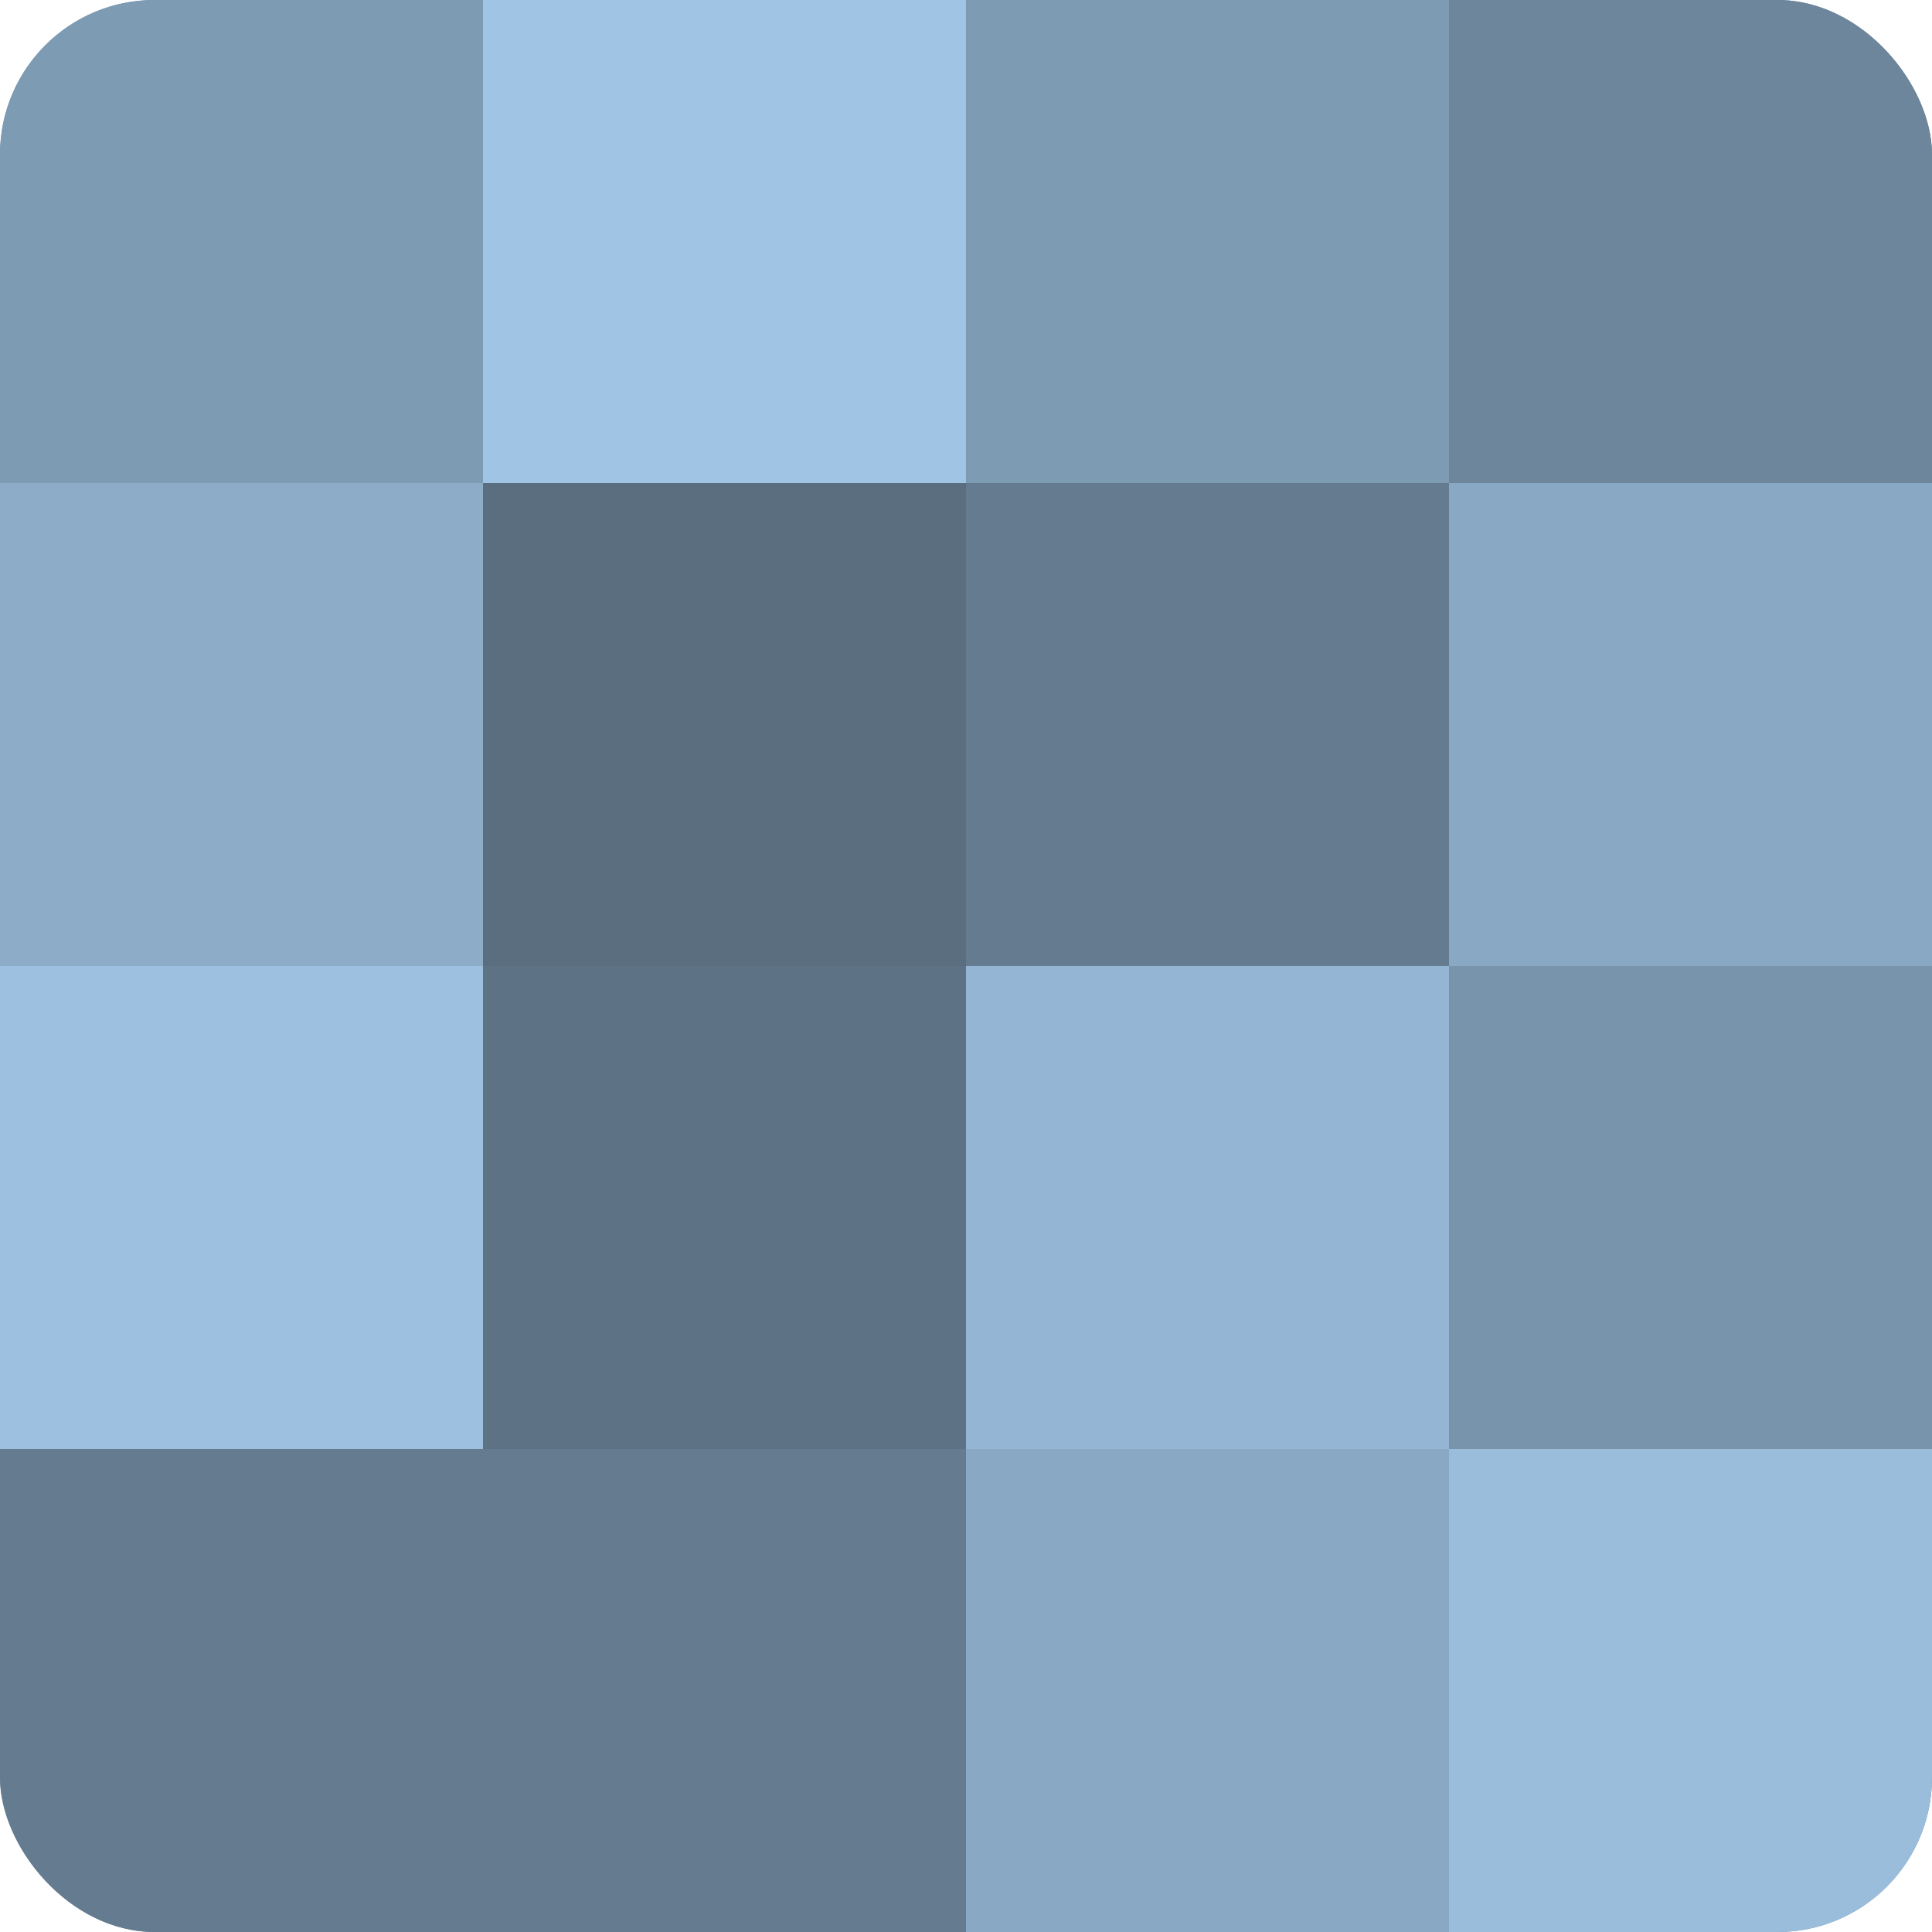
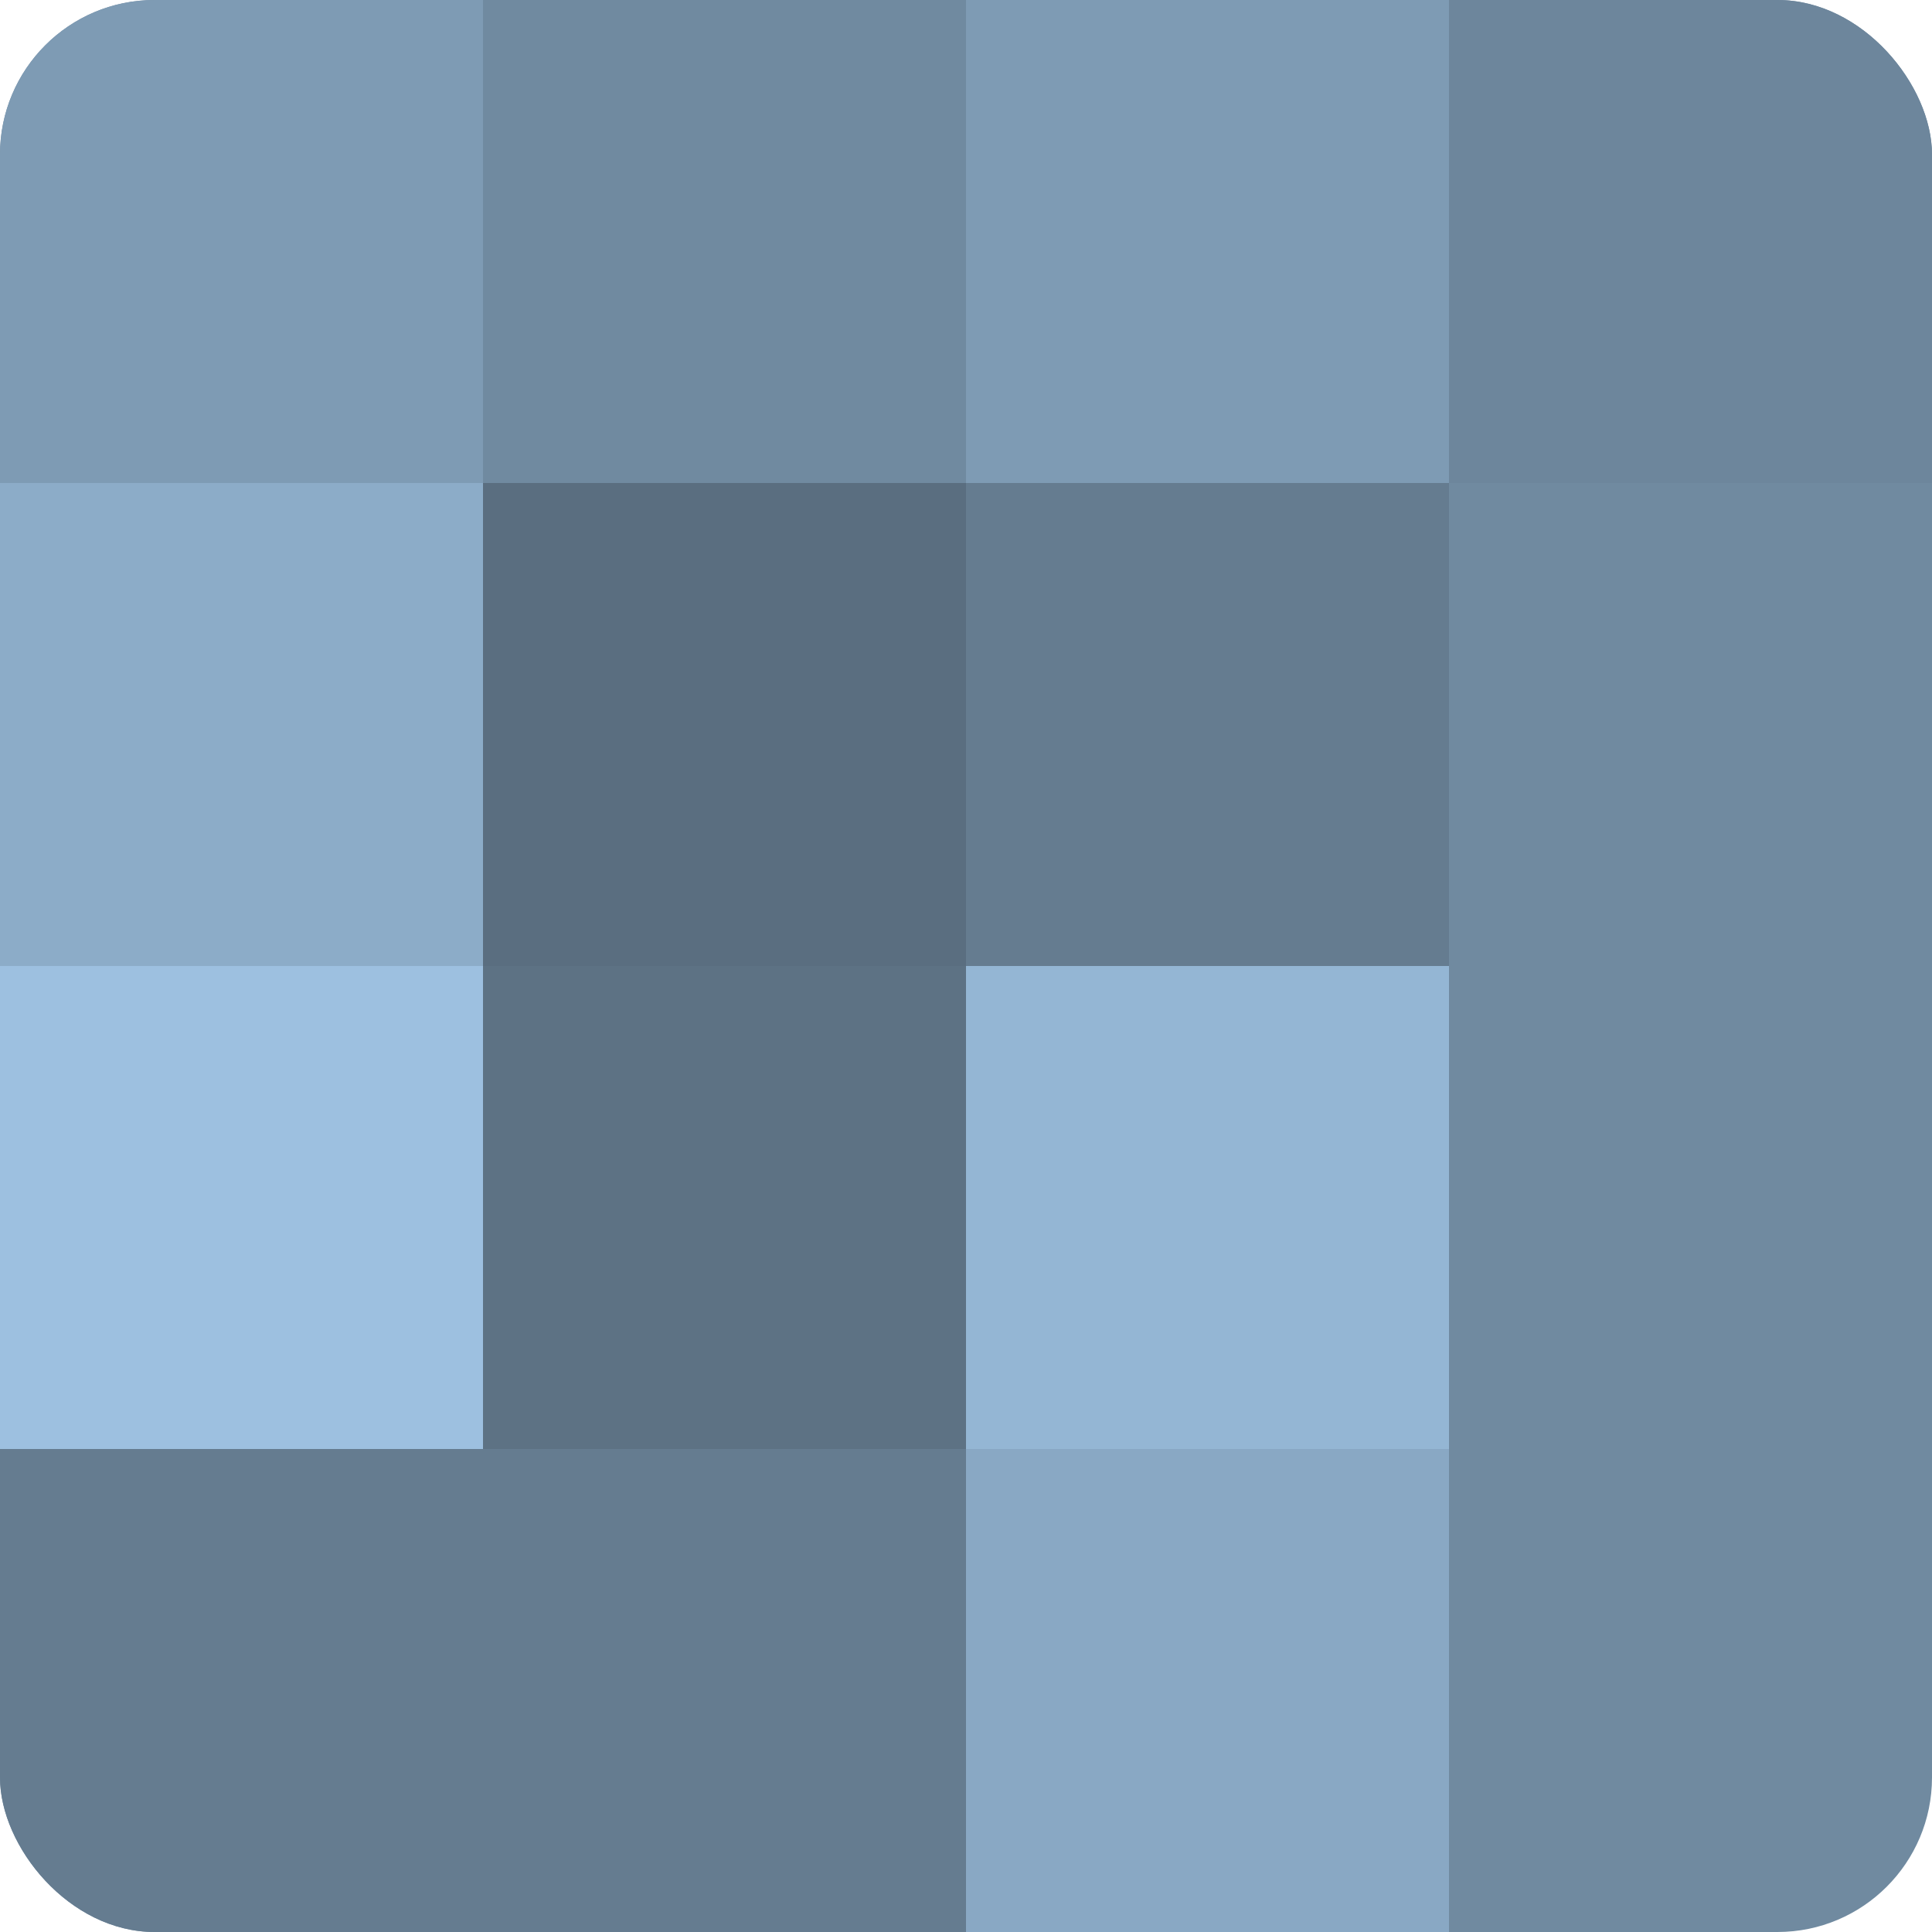
<svg xmlns="http://www.w3.org/2000/svg" width="60" height="60" viewBox="0 0 100 100" preserveAspectRatio="xMidYMid meet">
  <defs>
    <clipPath id="c" width="100" height="100">
      <rect width="100" height="100" rx="8" ry="8" />
    </clipPath>
  </defs>
  <g clip-path="url(#c)">
    <rect width="100" height="100" fill="#708aa0" />
    <rect width="25" height="25" fill="#7e9bb4" />
    <rect y="25" width="25" height="25" fill="#8cacc8" />
    <rect y="50" width="25" height="25" fill="#9dc0e0" />
    <rect y="75" width="25" height="25" fill="#657c90" />
-     <rect x="25" width="25" height="25" fill="#9fc4e4" />
    <rect x="25" y="25" width="25" height="25" fill="#5a6e80" />
    <rect x="25" y="50" width="25" height="25" fill="#5d7284" />
    <rect x="25" y="75" width="25" height="25" fill="#657c90" />
    <rect x="50" width="25" height="25" fill="#7e9bb4" />
    <rect x="50" y="25" width="25" height="25" fill="#657c90" />
    <rect x="50" y="50" width="25" height="25" fill="#94b6d4" />
    <rect x="50" y="75" width="25" height="25" fill="#89a8c4" />
    <rect x="75" width="25" height="25" fill="#6d869c" />
-     <rect x="75" y="25" width="25" height="25" fill="#89a8c4" />
-     <rect x="75" y="50" width="25" height="25" fill="#7894ac" />
-     <rect x="75" y="75" width="25" height="25" fill="#9abddc" />
  </g>
</svg>